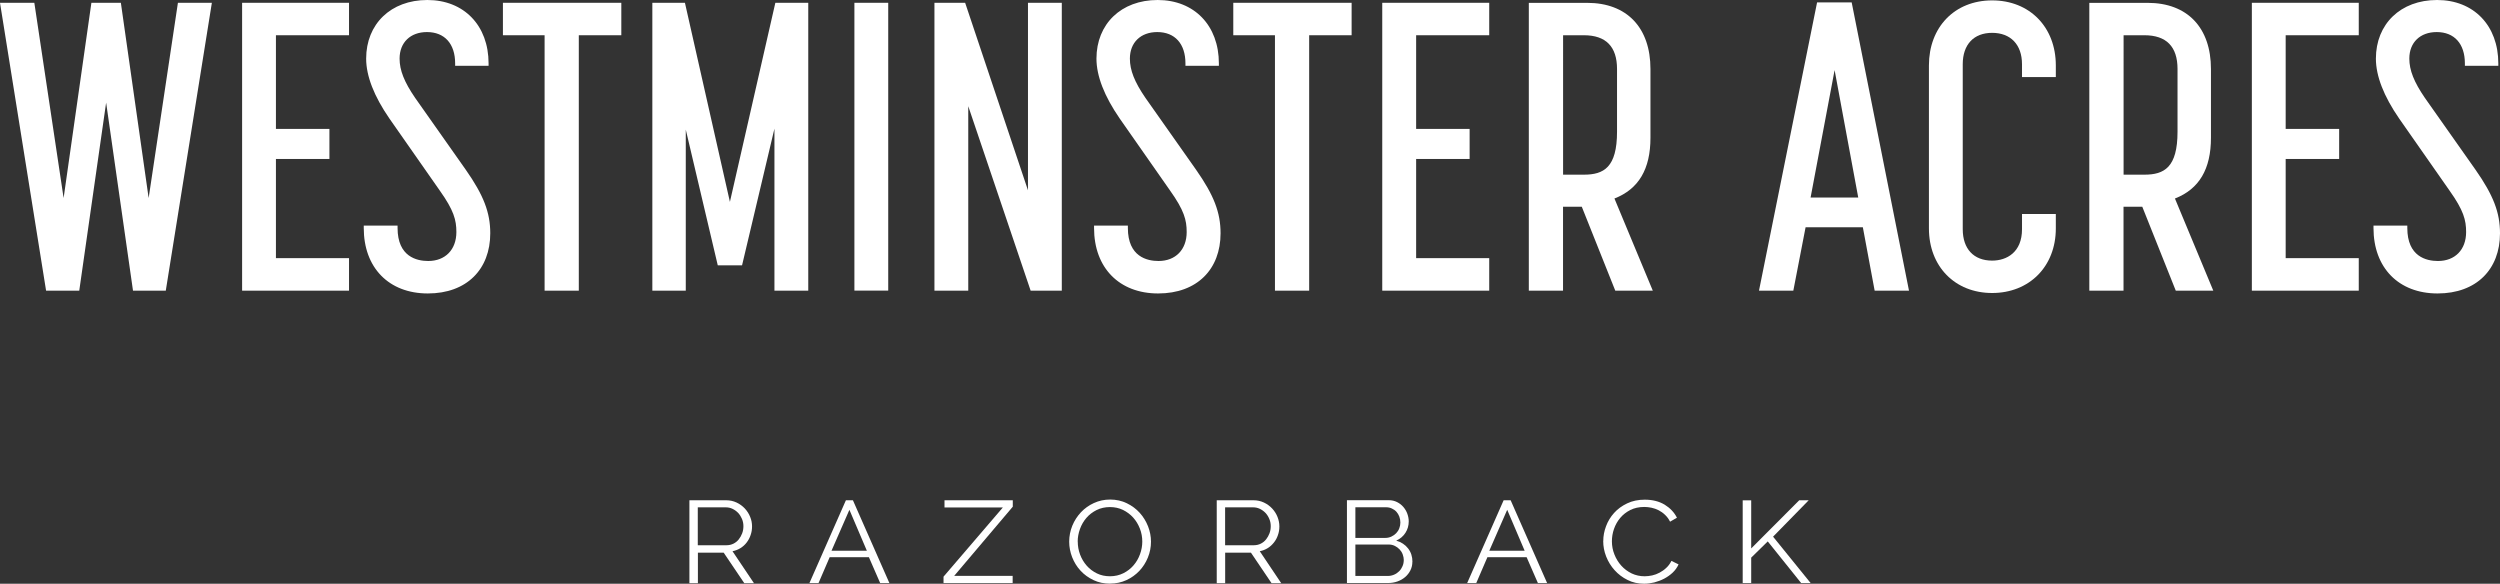
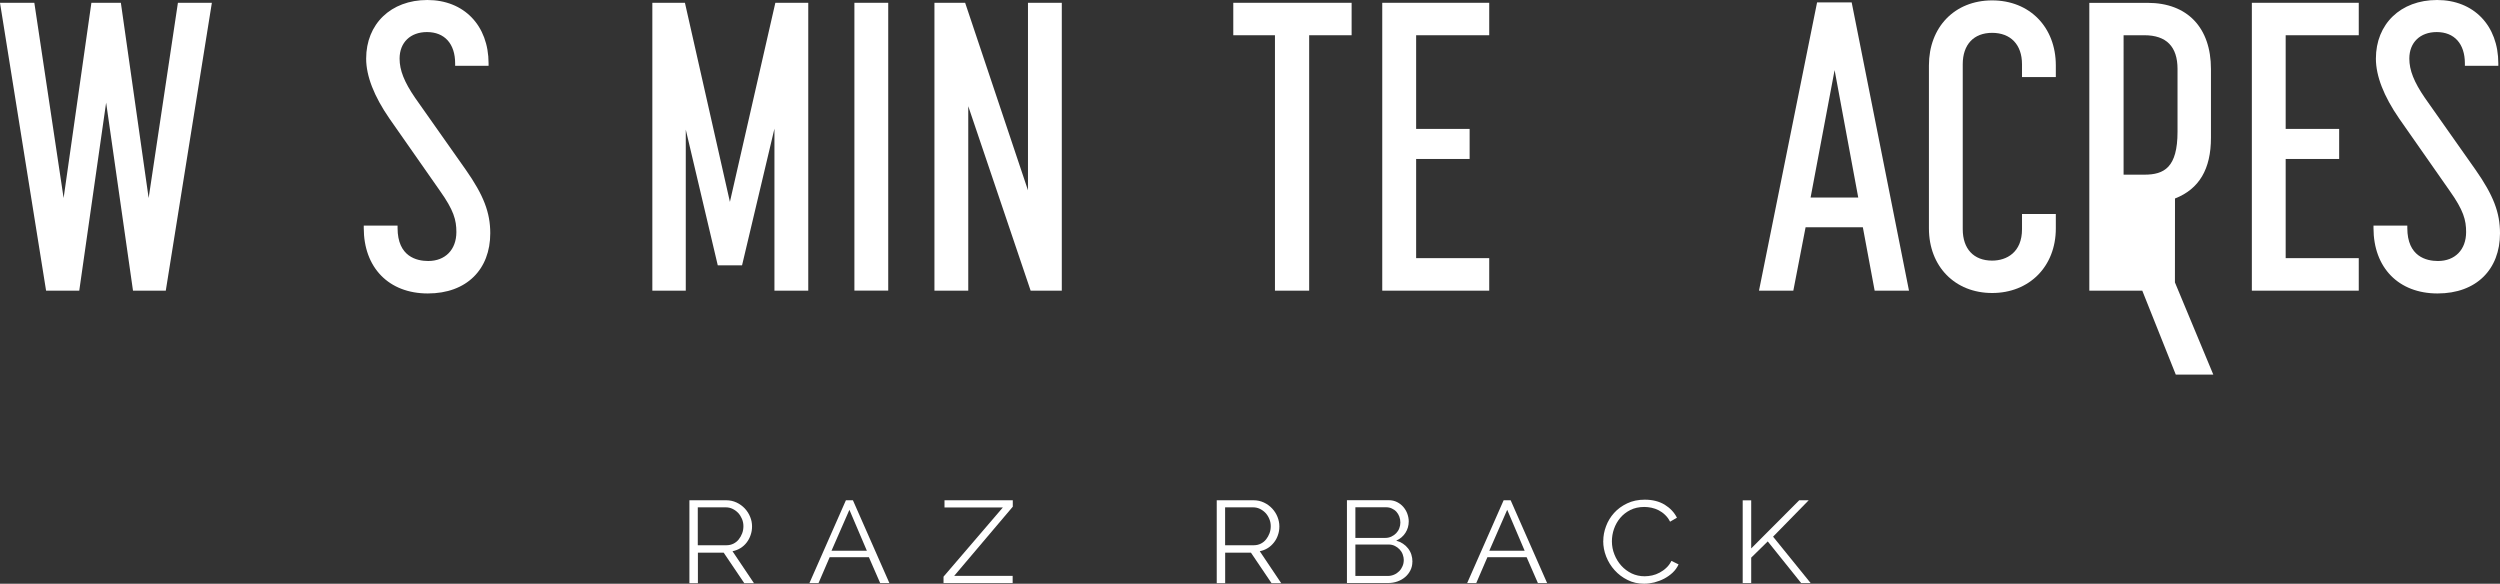
<svg xmlns="http://www.w3.org/2000/svg" id="Layer_2" viewBox="0 0 385.15 89.93">
  <rect x="0" y="0" width="385.15" height="89.93" fill="#333333" stroke="none" />
  <defs>
    <style>
      .cls-1 {
        fill: #fff;
      }
    </style>
  </defs>
  <g id="Logo_White">
    <g>
      <g>
        <path class="cls-1" d="M106.21,89.83v-12.76h5.66c.58,0,1.12.12,1.61.35.49.23.91.54,1.27.92.35.38.63.81.82,1.29.2.48.29.96.29,1.46s-.07.91-.22,1.34c-.14.43-.35.81-.61,1.15s-.58.63-.95.86c-.37.23-.78.39-1.23.48l3.31,4.93h-1.49l-3.18-4.71h-3.97v4.71h-1.31ZM107.51,84h4.41c.39,0,.75-.08,1.07-.24.32-.16.6-.38.82-.66s.4-.59.53-.94c.13-.35.19-.71.19-1.1s-.07-.75-.22-1.11c-.15-.35-.34-.66-.59-.93-.25-.26-.54-.47-.87-.63-.33-.16-.68-.23-1.05-.23h-4.3v5.82Z" />
        <path class="cls-1" d="M124.7,89.83l5.62-12.76h1.08l5.62,12.76h-1.42l-1.74-3.99h-6.04l-1.72,3.99h-1.4ZM130.86,78.54l-2.76,6.31h5.45l-2.69-6.31Z" />
        <path class="cls-1" d="M145.36,88.84l9.14-10.66h-8.99v-1.11h10.52v.99l-9.03,10.66h9.01v1.11h-10.65v-.99Z" />
-         <path class="cls-1" d="M171.02,89.92c-.93,0-1.79-.18-2.56-.55-.78-.37-1.44-.85-2-1.46-.56-.6-.98-1.3-1.29-2.08-.3-.78-.45-1.58-.45-2.39s.16-1.67.48-2.45c.32-.78.77-1.47,1.33-2.07.57-.6,1.24-1.08,2.01-1.43s1.6-.53,2.5-.53,1.79.19,2.56.57c.78.38,1.44.87,1.99,1.48.55.61.97,1.3,1.28,2.08.3.77.45,1.56.45,2.36,0,.85-.16,1.67-.48,2.45-.32.78-.76,1.47-1.32,2.06-.56.59-1.23,1.07-2,1.42-.77.35-1.6.53-2.5.53ZM166.04,83.44c0,.7.12,1.36.36,2,.24.64.58,1.21,1.02,1.71.44.5.96.89,1.57,1.19s1.28.44,2.02.44,1.44-.16,2.06-.47c.62-.31,1.14-.72,1.57-1.22.43-.5.76-1.07.99-1.71.23-.63.35-1.28.35-1.94,0-.7-.12-1.36-.37-2s-.59-1.21-1.03-1.7c-.44-.49-.97-.88-1.57-1.18-.61-.29-1.27-.44-2.01-.44s-1.44.15-2.06.46c-.62.31-1.14.71-1.57,1.21s-.76,1.07-.99,1.71c-.23.64-.35,1.28-.35,1.94Z" />
        <path class="cls-1" d="M187.45,89.83v-12.76h5.66c.58,0,1.12.12,1.61.35.49.23.91.54,1.27.92.35.38.63.81.82,1.29.19.48.29.96.29,1.46s-.07.91-.22,1.34c-.14.43-.35.81-.62,1.15s-.58.63-.95.86c-.37.23-.78.39-1.23.48l3.31,4.93h-1.49l-3.18-4.71h-3.97v4.71h-1.31ZM188.75,84h4.41c.39,0,.75-.08,1.07-.24.32-.16.6-.38.82-.66s.4-.59.53-.94c.13-.35.19-.71.19-1.1s-.07-.75-.22-1.11-.34-.66-.59-.93c-.25-.26-.54-.47-.87-.63-.33-.16-.68-.23-1.05-.23h-4.3v5.82Z" />
        <path class="cls-1" d="M217.59,86.54c0,.48-.1.92-.3,1.32-.2.4-.47.75-.81,1.04s-.74.52-1.19.68-.94.24-1.46.24h-6.32v-12.76h6.45c.47,0,.89.1,1.27.29s.7.44.97.75c.26.31.47.65.61,1.04.14.39.22.78.22,1.18,0,.65-.17,1.24-.51,1.77s-.81.93-1.42,1.2c.77.22,1.38.62,1.83,1.2s.67,1.27.67,2.05ZM208.81,78.16v4.71h4.62c.33,0,.63-.07.92-.2.28-.13.53-.31.74-.52.21-.22.37-.46.48-.75.11-.28.17-.58.17-.89s-.05-.63-.16-.92-.26-.54-.45-.75-.43-.38-.7-.5c-.27-.13-.56-.19-.88-.19h-4.73ZM216.27,86.32c0-.31-.06-.61-.17-.91s-.27-.55-.48-.77-.45-.4-.74-.54c-.28-.14-.59-.21-.92-.21h-5.15v4.84h5.01c.34,0,.66-.07.96-.2.3-.13.56-.31.78-.53s.39-.48.51-.77c.13-.29.19-.6.19-.91Z" />
        <path class="cls-1" d="M226.03,89.83l5.62-12.76h1.08l5.62,12.76h-1.42l-1.74-3.99h-6.04l-1.72,3.99h-1.4ZM232.2,78.54l-2.76,6.31h5.45l-2.69-6.31Z" />
        <path class="cls-1" d="M247,83.35c0-.77.14-1.53.43-2.29.28-.76.7-1.44,1.24-2.04.54-.6,1.21-1.09,2.01-1.47.79-.38,1.7-.57,2.71-.57,1.2,0,2.22.26,3.07.77.84.52,1.48,1.19,1.89,2.01l-1.06.61c-.21-.42-.47-.77-.78-1.06-.3-.29-.63-.52-.98-.7-.35-.18-.72-.31-1.1-.39-.38-.08-.75-.12-1.12-.12-.81,0-1.52.16-2.14.47-.62.31-1.14.72-1.56,1.22s-.74,1.07-.96,1.7c-.22.63-.32,1.27-.32,1.91,0,.71.13,1.38.39,2.03.26.65.61,1.22,1.06,1.72.45.5.98.89,1.59,1.19.61.29,1.28.44,2,.44.38,0,.77-.05,1.16-.13.4-.09.78-.23,1.15-.43.37-.2.72-.44,1.03-.74.32-.29.58-.65.79-1.07l1.1.54c-.22.48-.52.9-.91,1.27-.39.37-.83.67-1.31.93-.48.25-.99.44-1.52.58-.54.13-1.06.2-1.58.2-.92,0-1.77-.19-2.54-.58-.77-.38-1.43-.88-1.99-1.5-.56-.62-.99-1.32-1.3-2.1s-.46-1.59-.46-2.4Z" />
        <path class="cls-1" d="M268.48,89.83v-12.75h1.31v7.41l7.4-7.42h1.46l-5.49,5.61,5.79,7.15h-1.46l-5.15-6.42-2.55,2.5v3.92h-1.31Z" />
      </g>
      <g>
        <polygon class="cls-1" points="27.41 .43 22.9 30.51 18.62 .43 14.08 .43 9.8 30.51 5.29 .43 0 .43 7.1 44.78 12.21 44.78 16.35 15.81 20.49 44.78 25.54 44.78 32.64 .43 27.41 .43" />
-         <polygon class="cls-1" points="53.77 5.43 53.77 .43 37.3 .43 37.3 44.78 53.77 44.78 53.77 39.77 42.51 39.77 42.51 24.49 50.75 24.49 50.75 19.86 42.51 19.86 42.51 5.43 53.77 5.43" />
        <path class="cls-1" d="M71.75,26.14l-7.8-11.07c-1.67-2.44-2.39-4.24-2.39-6.04,0-2.48,1.66-4.09,4.22-4.09,2.72,0,4.34,1.81,4.34,4.83v.37h5.15v-.37c0-5.84-3.79-9.77-9.43-9.77s-9.43,3.71-9.43,9.03c0,2.68,1.21,5.79,3.59,9.24l7.74,11.07c2.18,3.06,2.57,4.56,2.57,6.41,0,2.71-1.71,4.46-4.34,4.46-1.76,0-4.72-.66-4.72-5.08v-.37h-5.21v.37c0,6.12,3.87,10.08,9.87,10.08s9.62-3.73,9.62-9.27c0-3.2-1.02-5.86-3.78-9.8Z" />
-         <polygon class="cls-1" points="77.48 .43 77.48 5.43 83.9 5.43 83.9 44.78 89.17 44.78 89.17 5.43 95.72 5.43 95.72 .43 77.48 .43" />
        <polygon class="cls-1" points="119.45 .43 112.45 31.1 105.52 .43 100.5 .43 100.5 44.78 105.65 44.78 105.65 19.97 110.58 40.88 114.32 40.88 119.31 19.82 119.31 44.78 124.52 44.78 124.52 .43 119.45 .43" />
        <rect class="cls-1" x="131.63" y=".43" width="5.21" height="44.34" />
        <polygon class="cls-1" points="158.37 .43 158.37 29.32 148.69 .43 143.96 .43 143.96 44.78 149.17 44.78 149.17 16.36 158.78 44.78 163.58 44.78 163.58 .43 158.37 .43" />
-         <path class="cls-1" d="M184.26,26.14l-7.8-11.07c-1.67-2.44-2.39-4.24-2.39-6.04,0-2.48,1.66-4.09,4.22-4.09,2.72,0,4.34,1.81,4.34,4.83v.37h5.15v-.37c0-5.84-3.79-9.77-9.43-9.77s-9.43,3.71-9.43,9.03c0,2.68,1.21,5.79,3.59,9.24l7.74,11.07c2.18,3.06,2.57,4.56,2.57,6.41,0,2.71-1.71,4.46-4.34,4.46-1.76,0-4.72-.66-4.72-5.08v-.37h-5.21v.37c0,6.12,3.87,10.08,9.87,10.08s9.62-3.73,9.62-9.27c0-3.2-1.02-5.86-3.78-9.8Z" />
        <polygon class="cls-1" points="190 .43 190 5.43 196.42 5.43 196.42 44.78 201.69 44.78 201.69 5.43 208.23 5.43 208.23 .43 190 .43" />
        <polygon class="cls-1" points="229.43 5.43 229.43 .43 212.95 .43 212.95 44.78 229.43 44.78 229.43 39.77 218.17 39.77 218.17 24.49 226.41 24.49 226.41 19.86 218.17 19.86 218.17 5.43 229.43 5.43" />
-         <path class="cls-1" d="M248.73,30.58c3.73-1.46,5.54-4.53,5.54-9.36v-10.58c0-6.39-3.64-10.2-9.75-10.2h-8.99v44.34h5.27v-12.93h2.89l5.16,12.93h5.78l-5.91-14.2ZM249.12,10.64v9.65c0,5.5-2.04,6.62-5.1,6.62h-3.21V5.43h3.21c3.38,0,5.1,1.75,5.1,5.2Z" />
        <path class="cls-1" d="M285.27.37h-5.33l-8.95,44.41h5.29l1.89-9.77h8.82l1.82,9.77h5.29L285.27.37ZM286.28,30.43h-7.34l3.7-19.63,3.64,19.63Z" />
        <path class="cls-1" d="M316.72,11.87v-1.79c0-5.9-4.03-10.02-9.81-10.02s-9.74,4.12-9.74,10.02v25.11c0,5.86,4.01,9.95,9.74,9.95s9.81-4.09,9.81-9.95v-2.22h-5.21v2.35c0,3.56-2.37,4.83-4.6,4.83-2.84,0-4.53-1.81-4.53-4.83V9.89c0-3.02,1.69-4.83,4.53-4.83s4.6,1.81,4.6,4.83v1.98h5.21Z" />
-         <path class="cls-1" d="M335.08,30.58c3.73-1.46,5.54-4.53,5.54-9.36v-10.58c0-6.39-3.64-10.2-9.75-10.2h-8.99v44.34h5.27v-12.93h2.89l5.16,12.93h5.78l-5.91-14.2ZM335.47,10.64v9.65c0,5.5-2.04,6.62-5.1,6.62h-3.21V5.43h3.21c3.38,0,5.1,1.75,5.1,5.2Z" />
+         <path class="cls-1" d="M335.08,30.58c3.73-1.46,5.54-4.53,5.54-9.36v-10.58c0-6.39-3.64-10.2-9.75-10.2h-8.99v44.34h5.27h2.89l5.16,12.93h5.78l-5.91-14.2ZM335.47,10.64v9.65c0,5.5-2.04,6.62-5.1,6.62h-3.21V5.43h3.21c3.38,0,5.1,1.75,5.1,5.2Z" />
        <polygon class="cls-1" points="363.39 5.43 363.39 .43 346.92 .43 346.92 44.78 363.39 44.78 363.39 39.77 352.13 39.77 352.13 24.49 360.37 24.49 360.37 19.86 352.13 19.86 352.13 5.43 363.39 5.43" />
        <path class="cls-1" d="M381.37,26.14l-7.8-11.07c-1.67-2.44-2.39-4.25-2.39-6.04,0-2.48,1.66-4.09,4.22-4.09,2.72,0,4.34,1.81,4.34,4.83v.37h5.15v-.37c0-5.84-3.79-9.77-9.43-9.77s-9.43,3.71-9.43,9.03c0,2.68,1.21,5.79,3.59,9.24l7.74,11.07c2.18,3.06,2.57,4.56,2.57,6.41,0,2.71-1.7,4.46-4.34,4.46-1.76,0-4.72-.66-4.72-5.08v-.37h-5.21v.37c0,6.12,3.87,10.08,9.87,10.08s9.62-3.73,9.62-9.27c0-3.2-1.02-5.86-3.78-9.8Z" />
      </g>
    </g>
  </g>
</svg>